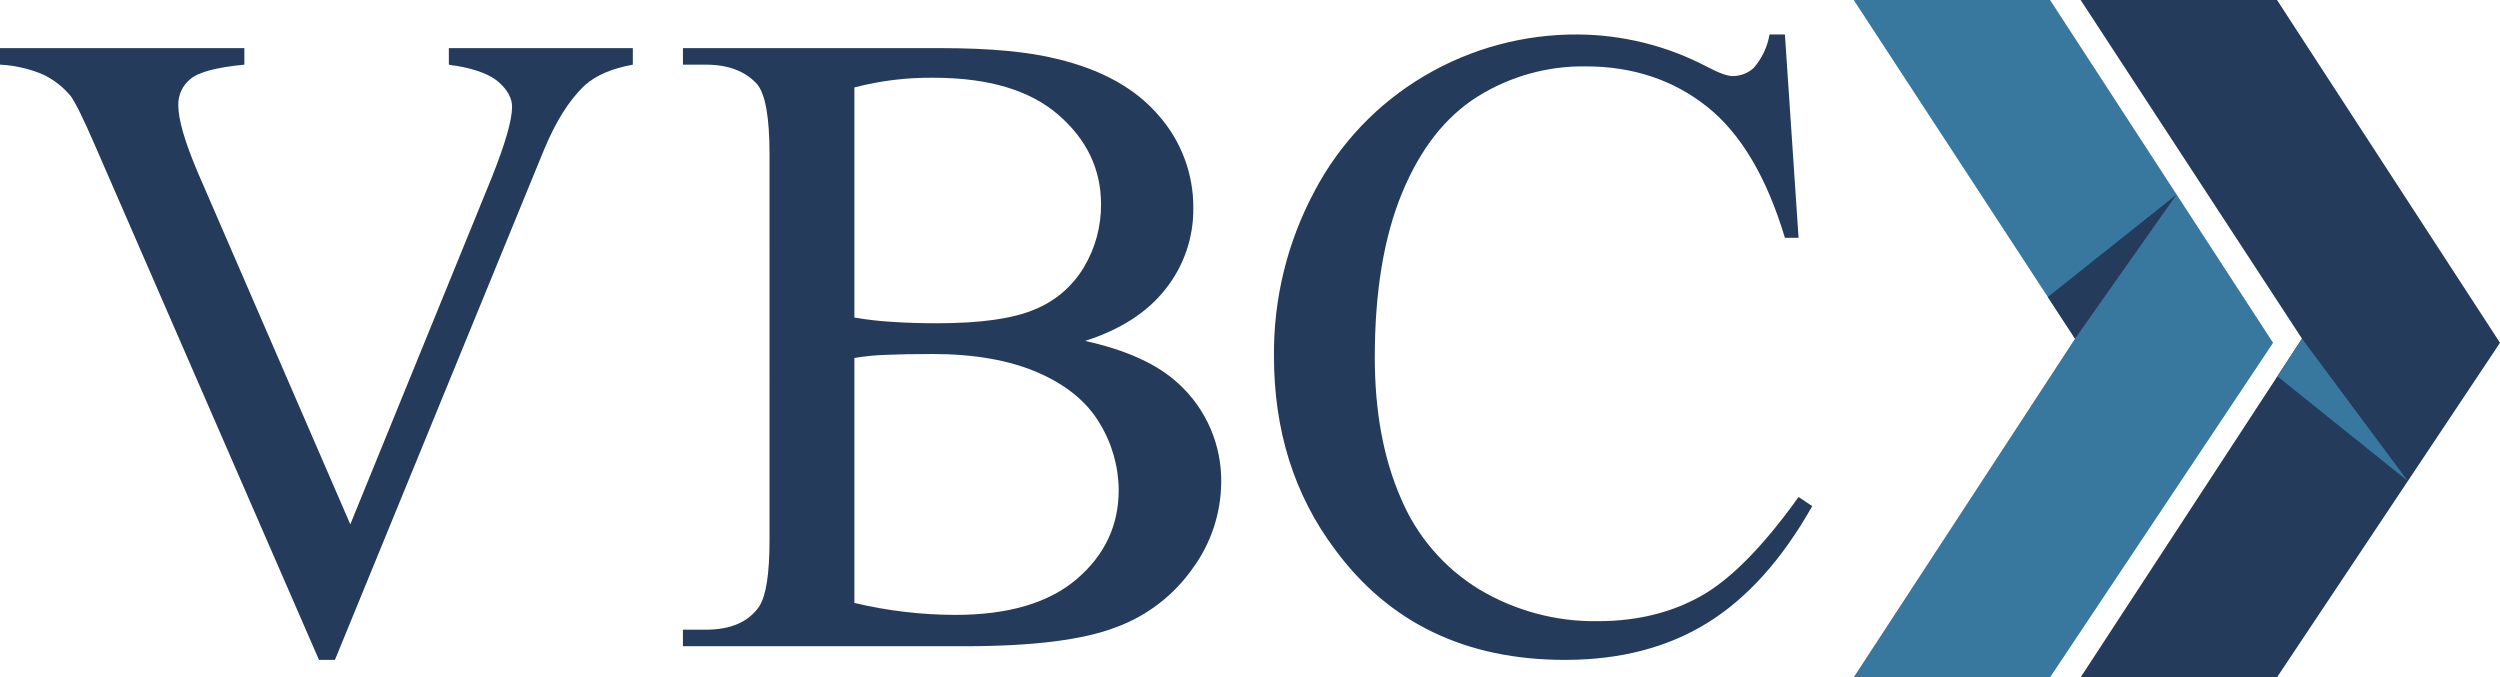
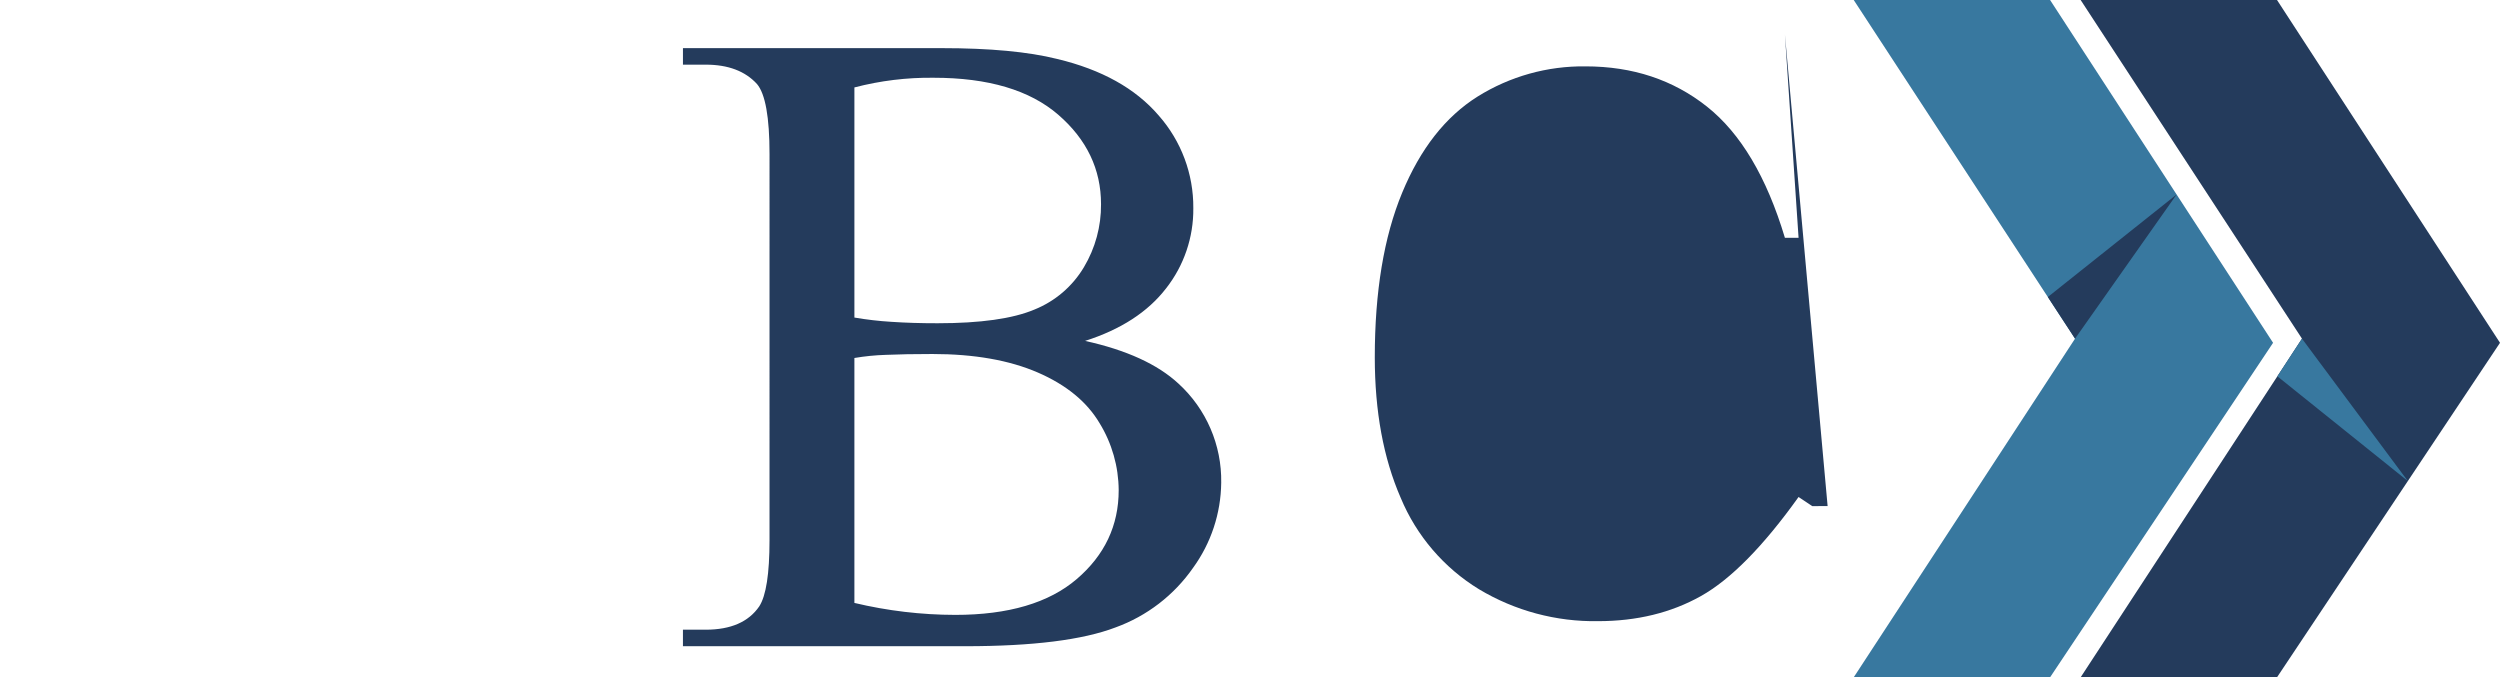
<svg xmlns="http://www.w3.org/2000/svg" id="a" viewBox="0 0 627.233 169.927">
  <polygon points="571.287 0 627.233 86.007 571.287 169.927 522.021 169.927 577.55 84.964 522.021 0 571.287 0" fill="#243b5c" />
  <polygon points="514.352 0 570.299 86.007 514.352 169.927 465.086 169.927 520.615 84.964 465.086 0 514.352 0" fill="#38789f" />
  <polygon points="577.55 84.964 604.109 120.693 571.374 94.414 577.55 84.964" fill="#38789f" />
  <polygon points="513.785 74.515 546.093 48.796 520.614 84.964 513.785 74.515" fill="#243b5c" />
-   <path d="M158.772,12.078v4.145c-5.24,.953-9.242,2.668-12.004,5.144-3.907,3.622-7.385,9.148-10.433,16.578l-52.304,127.618h-4.001L23.723,36.228c-2.858-6.574-4.859-10.623-6.003-12.146-1.873-2.26-4.213-4.088-6.859-5.359-3.443-1.473-7.121-2.32-10.861-2.501v-4.145H61.308v4.145c-6.957,.667-11.458,1.858-13.505,3.573-1.992,1.593-3.129,4.023-3.073,6.573,0,3.622,1.667,9.338,5.002,17.149l38.158,88.032L123.33,44.661c3.43-8.575,5.145-14.53,5.146-17.864,0-2.094-1.072-4.119-3.216-6.073-2.145-1.951-5.741-3.356-10.79-4.216-.627-.035-1.25-.13-1.859-.286v-4.145h46.161Z" fill="#243b5c" />
  <path d="M272.24,85.532c10.383,2.288,18.196,5.86,23.437,10.718,6.974,6.368,10.877,15.425,10.718,24.867-.081,7.683-2.554,15.151-7.074,21.364-4.783,6.864-11.572,12.08-19.436,14.935-8.242,3.144-20.794,4.715-37.656,4.716h-70.883v-4.146h5.717c6.287,0,10.764-1.953,13.433-5.858,1.715-2.666,2.572-8.192,2.573-16.578V38.659c0-9.24-1.048-15.1-3.144-17.579-2.955-3.238-7.242-4.858-12.861-4.859h-5.717v-4.144h64.88c12.099,0,21.769,.905,29.012,2.714,11.147,2.669,19.626,7.385,25.436,14.148,5.683,6.422,8.788,14.72,8.718,23.295,.076,7.302-2.343,14.411-6.859,20.15-4.573,5.909-11.338,10.291-20.293,13.147m-57.879-5.859c3.075,.527,6.176,.885,9.289,1.073,3.523,.239,7.382,.358,11.576,.356,10.764,0,18.862-1.143,24.294-3.43,5.2-2.088,9.569-5.829,12.433-10.646,2.848-4.772,4.331-10.235,4.287-15.792,0-8.763-3.572-16.242-10.717-22.436-7.146-6.192-17.578-9.289-31.297-9.29-6.7-.079-13.381,.738-19.864,2.43v57.735Zm0,71.598c8.287,1.978,16.776,2.985,25.295,3.001,13.338,0,23.508-3.001,30.51-9.003,7.002-6.002,10.504-13.433,10.504-22.294-.034-5.929-1.689-11.736-4.787-16.792-3.193-5.381-8.362-9.621-15.507-12.72-7.144-3.093-15.956-4.641-26.437-4.643-4.573,0-8.48,.071-11.719,.214-2.635,.082-5.261,.344-7.86,.786v61.451Z" fill="#243b5c" />
-   <path d="M447.821,8.648l3.428,51.017h-3.428c-4.574-15.241-11.101-26.221-19.58-32.939-8.48-6.717-18.627-10.075-30.439-10.075-9.567-.123-18.967,2.506-27.082,7.574-8.051,5.051-14.362,13.101-18.934,24.151-4.575,11.053-6.861,24.819-6.86,41.3,0,13.53,2.167,25.273,6.502,35.227,3.965,9.528,10.843,17.558,19.65,22.938,9.014,5.403,19.36,8.175,29.867,8.002,9.717,0,18.315-2.096,25.795-6.287,7.479-4.191,15.648-12.48,24.508-24.865l3.43,2.285c-7.525,13.339-16.29,23.104-26.293,29.297-10.006,6.191-21.915,9.288-35.729,9.289-24.867,0-44.112-9.242-57.735-27.725-10.195-13.623-15.292-29.772-15.291-48.446-.144-14.37,3.32-28.546,10.075-41.23,6.33-12.121,15.936-22.222,27.724-29.153,11.662-6.879,24.974-10.46,38.514-10.36,11.201,.083,22.221,2.826,32.154,8.003,3.049,1.621,5.24,2.431,6.574,2.43,1.951,.019,3.838-.695,5.287-2.002,2.092-2.383,3.478-5.303,4.002-8.431l3.859-.001Z" fill="#243b5c" />
+   <path d="M447.821,8.648l3.428,51.017h-3.428c-4.574-15.241-11.101-26.221-19.58-32.939-8.48-6.717-18.627-10.075-30.439-10.075-9.567-.123-18.967,2.506-27.082,7.574-8.051,5.051-14.362,13.101-18.934,24.151-4.575,11.053-6.861,24.819-6.86,41.3,0,13.53,2.167,25.273,6.502,35.227,3.965,9.528,10.843,17.558,19.65,22.938,9.014,5.403,19.36,8.175,29.867,8.002,9.717,0,18.315-2.096,25.795-6.287,7.479-4.191,15.648-12.48,24.508-24.865l3.43,2.285l3.859-.001Z" fill="#243b5c" />
</svg>